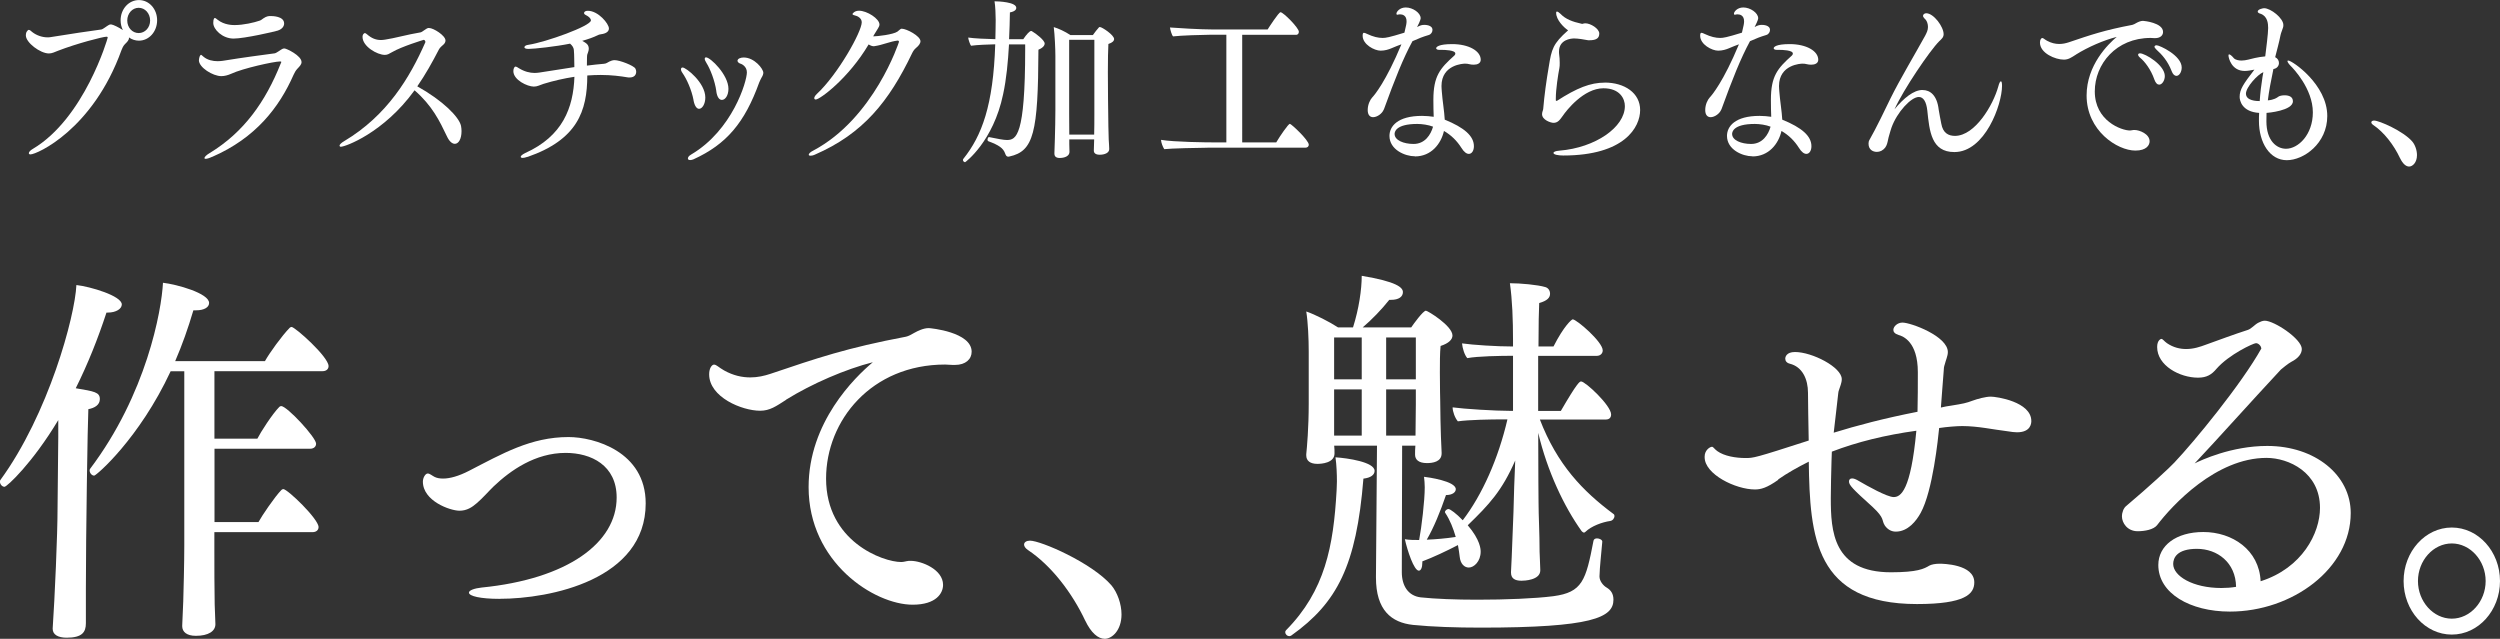
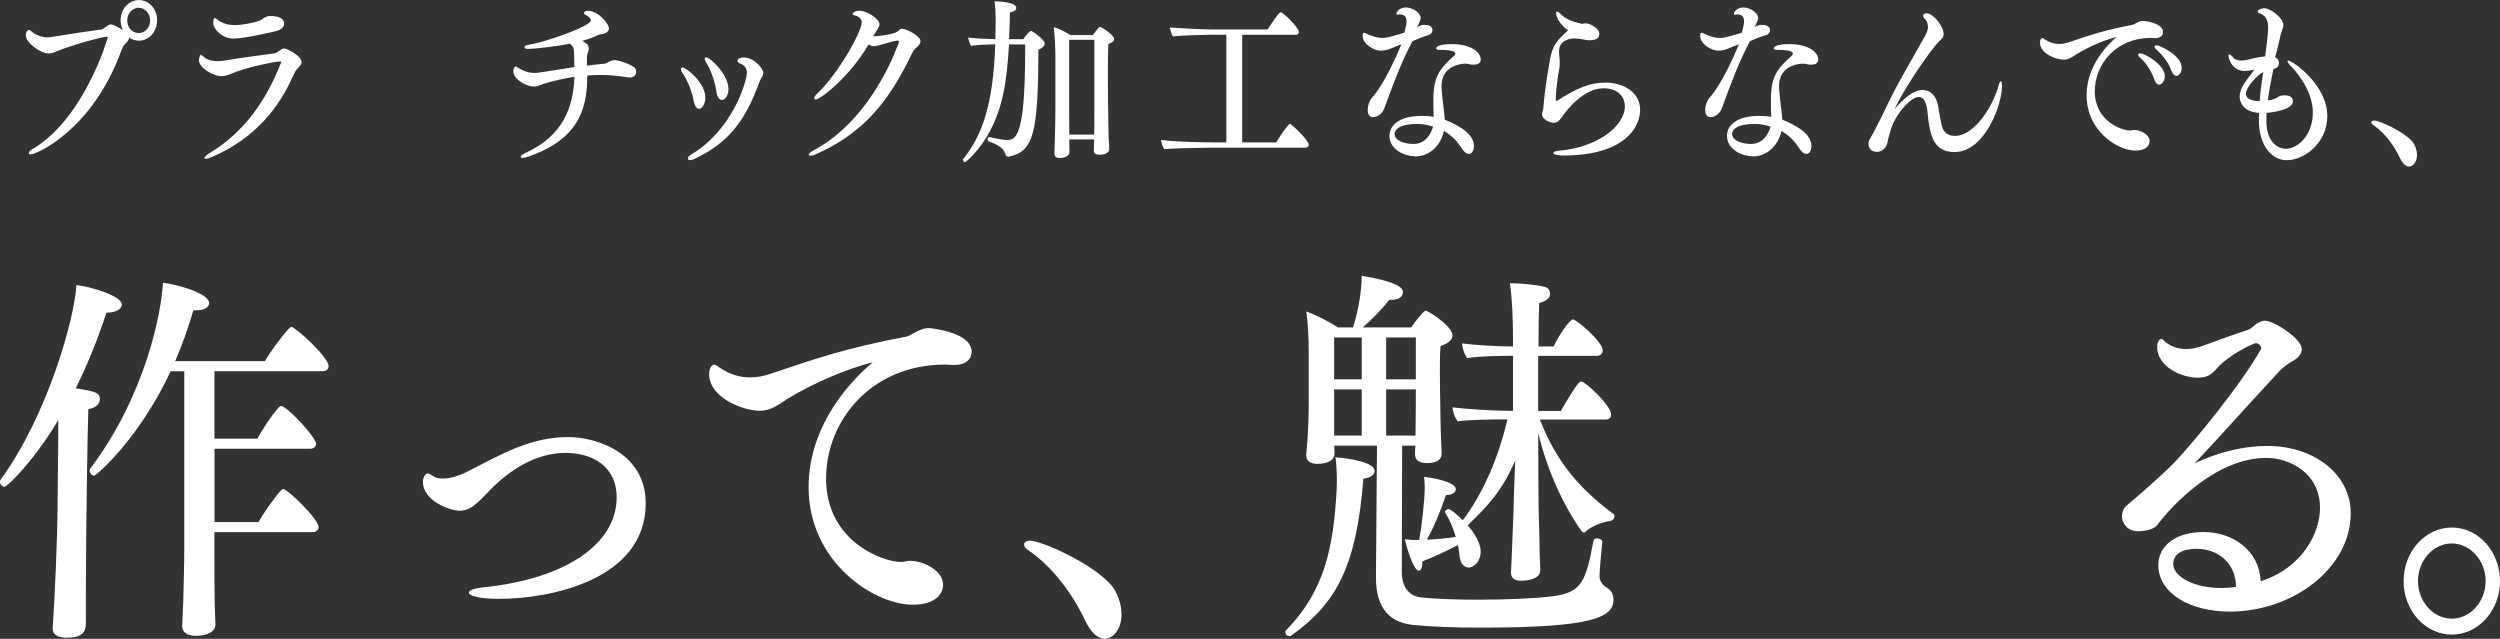
<svg xmlns="http://www.w3.org/2000/svg" id="_レイヤー_2" data-name="レイヤー 2" width="384.86" height="98.34" viewBox="0 0 384.86 98.34">
  <rect x="0" y="0" width="384.86" height="98.34" fill="#333333" stroke="none" />
  <defs>
    <style>
      .cls-1 {
        fill: #fff;
      }
    </style>
  </defs>
  <g id="_レイアウト" data-name="レイアウト">
    <g>
      <path class="cls-1" d="M19.86,5.82c0,.36-.28,.64-.63,.98-.25,.25-.43,.64-.53,.92C14.32,19.91,5.69,23.77,4.69,23.77c-.18,0-.25-.08-.25-.2,0-.14,.2-.42,.6-.64,7.94-4.7,11.54-17,11.54-17.14,0-.08-.05-.14-.18-.14-.55,0-4.56,1.04-7.46,2.16-.53,.2-.91,.42-1.41,.42-1.34,0-3.55-1.68-3.55-2.77,0-.36,.1-.56,.18-.64,.1-.17,.18-.22,.28-.22,.15,0,.3,.14,.53,.34,.68,.53,1.56,.81,2.34,.81,.15,0,.3,0,.45-.03,3.43-.56,5.82-.9,7.84-1.18,.25-.03,.88-.56,1.11-.67,.08-.06,.2-.11,.35-.11h.05c.33,.03,1.16,.45,1.81,.87-.23-.45-.35-.95-.35-1.51,0-1.74,1.26-3.11,2.82-3.11s2.8,1.37,2.8,3.11-1.24,3.14-2.8,3.14c-.55,0-1.08-.17-1.54-.5v.08Zm1.49-4.62c-.98,0-1.76,.87-1.76,1.96s.78,1.93,1.76,1.93,1.76-.84,1.76-1.93-.78-1.96-1.76-1.96Z" />
      <path class="cls-1" d="M32.66,24.14c-.48,.22-.81,.31-1.01,.31-.13,0-.18-.06-.18-.11,0-.17,.3-.48,.81-.78,5.29-3.22,8.6-7.92,10.94-13.8,.05-.08,.08-.17,.08-.22s-.05-.08-.18-.08c-.93,0-5.75,1.06-7.54,1.9-.5,.22-1.01,.36-1.51,.36-1.31,0-3.45-1.34-3.45-2.44,0-.22,.08-.48,.13-.62,.08-.14,.13-.22,.2-.22s.18,.14,.4,.31c.6,.5,1.41,.67,2.17,.67,.28,0,.53-.03,.78-.06,3.43-.56,5.97-.87,7.99-1.15,.25-.03,.93-.56,1.16-.67,.08-.06,.23-.08,.35-.08,.28,0,2.62,1.09,2.62,2.1,0,.36-.28,.64-.63,1.01-.25,.25-.48,.67-.6,.95-2.19,4.98-5.82,9.72-12.53,12.63Zm3.3-18.2c-1.71,0-3.13-1.4-3.13-2.41,0-.73,.2-.76,.25-.76,.08,0,.23,.11,.43,.28,1.01,.81,2.32,.81,2.6,.81,1.39,0,3.02-.39,3.83-.67,.28-.08,.35-.2,.6-.36,.53-.36,.86-.36,1.08-.36,.28,0,2.12,0,2.12,1.15,0,.36-.23,.84-.98,1.09-.4,.14-5.12,1.23-6.81,1.23Z" />
-       <path class="cls-1" d="M52.52,22.6c-.15,0-.25-.08-.25-.17,0-.17,.23-.42,.71-.7,6.63-3.95,10.11-9.8,12.48-15.18,0-.03,.03-.06,.03-.08,0-.14-.13-.34-.25-.34-.03,0-3.43,1.04-4.89,1.9-.45,.25-.68,.42-1.11,.42-1.16,0-3.43-1.29-3.43-2.77,0-.48,.33-.59,.35-.59,.08,0,.2,.06,.35,.2,.68,.59,1.34,.87,2.14,.87,.2,0,.4-.03,.63-.06,1.41-.2,3.4-.78,5.47-1.12,.28-.06,.86-.62,1.18-.67h.13c.66,0,2.52,1.15,2.52,1.93,0,.2-.1,.42-.28,.59-.23,.22-.58,.48-.73,.78-1.01,1.96-2.09,3.89-3.33,5.68,3.88,2.16,6.43,4.7,6.73,6.08,.05,.28,.08,.56,.08,.81,0,1.26-.48,1.96-1.03,1.96-.4,0-.86-.36-1.23-1.18-1.11-2.32-2.24-4.68-4.97-7.06-4.76,6.58-10.69,8.68-11.29,8.68Z" />
      <path class="cls-1" d="M81.22,24.14c-.33,.11-.58,.17-.76,.17-.2,0-.3-.08-.3-.17,0-.14,.23-.36,.71-.59,5.75-2.6,7.39-6.94,7.56-11.73-1.61,.25-3.23,.62-4.76,1.09-.63,.2-.93,.42-1.49,.42-.98,0-3.15-1.01-3.15-2.38,0-.39,.15-.7,.35-.7,.1,0,.25,.08,.5,.25,.86,.53,1.69,.73,2.42,.73,.25,0,.5-.03,.73-.06,1.56-.22,3.48-.56,5.39-.84-.03-.87,0-1.76-.08-2.66q-.05-.5-.58-.95c-2.22,.45-5.55,.81-6.4,.81-.43,0-.63-.11-.63-.25,0-.17,.2-.34,.66-.39,2.6-.39,9.58-2.88,9.58-3.75,0-.39-.6-.73-.71-.78-.08-.03-.35-.17-.35-.34,0-.22,.23-.36,.58-.36,1.61,0,3.25,1.99,3.25,2.72,0,.39-.3,.7-.93,.84-.23,.06-.5,.06-.73,.17-.71,.36-1.54,.64-2.45,.9,.66,.36,1.01,.59,1.01,1.23,0,.17-.05,.36-.13,.59-.08,.2-.13,.34-.13,.45,0,.06-.03,.25-.03,1.54,.93-.11,1.81-.22,2.62-.28,.4-.03,.53-.2,.83-.34,.25-.11,.5-.22,.81-.22,.81,0,2.95,.84,3.2,1.29,.08,.14,.13,.31,.13,.48,0,.45-.25,.9-1.03,.9-.1,0-.23,0-.35-.03-1.01-.17-2.42-.36-4.08-.36-.66,0-1.36,.03-2.07,.08,0,5.49-1.54,9.88-9.2,12.54Z" />
      <path class="cls-1" d="M106.77,15.43c-.3-1.62-1.08-3.3-1.69-4.17-.18-.25-.25-.45-.25-.59,0-.17,.1-.28,.25-.28,.55,0,3.5,2.35,3.5,4.62,0,1.01-.48,1.74-.96,1.74-.35,0-.68-.39-.86-1.32Zm6.76-6.05c0-.36,.5-.53,.96-.53,1.64,0,3.02,1.74,3.02,2.35,0,.22-.1,.48-.28,.76-.05,.08-.3,.59-.35,.73-2.22,6.16-5.02,9.52-10.13,11.84-.2,.08-.35,.11-.5,.11-.23,0-.35-.08-.35-.25s.13-.39,.48-.59c6.38-3.75,8.6-11.26,8.6-12.66,0-.95-.86-1.29-.86-1.29-.4-.11-.58-.31-.58-.48Zm-3.25,4.68c-.23-1.68-.98-3.5-1.51-4.34-.2-.31-.28-.53-.28-.67s.08-.22,.2-.22c.68,0,3.45,2.69,3.45,4.84,0,1.04-.5,1.71-1.01,1.71-.38,0-.73-.39-.86-1.32Z" />
      <path class="cls-1" d="M134.42,5.6c.63,0,3.08-.28,3.73-.73,.13-.08,.45-.42,.6-.45h.08c.71,0,2.87,1.12,2.87,1.93,0,.34-.28,.7-.66,1.01-.28,.22-.48,.53-.63,.84-3.55,7.42-7.54,12.38-14.95,15.6-.3,.14-.53,.17-.68,.17-.18,0-.28-.06-.28-.14,0-.17,.23-.42,.68-.64,9.4-4.98,13.21-16.72,13.21-16.74,0-.11-.05-.2-.18-.2h-.05c-1.16,.14-2.29,.67-3.45,.84-.05,0-.13,.03-.18,.03-.28,0-.53-.11-.81-.28-3.1,5.24-7.51,8.48-8.14,8.48-.15,0-.23-.08-.23-.22s.13-.39,.4-.64c3.25-3.02,6.91-9.58,6.91-11.03,0-.64-.66-.98-1.08-1.06-.25-.06-.35-.14-.35-.22,0,0,.25-.5,1.01-.5,1.23,0,3.15,1.23,3.15,2.13,0,.08-.03,.17-.05,.25-.15,.36-.6,.98-.83,1.4l-.1,.2Z" />
      <path class="cls-1" d="M155.33,6.83c-.15,2.69-.4,5.35-.91,7.7-1.51,7.25-5.8,10.44-5.85,10.44-.13,0-.33-.14-.33-.34,0-.06,.02-.14,.08-.2,2.82-3.53,4.59-8.2,4.89-17.61-1.11,.03-2.72,.08-3.71,.22-.15-.11-.45-1.01-.45-1.26,.91,.14,2.8,.22,4.18,.25,.02-1.04,.05-2.04,.05-2.97,0-.67-.05-2.18-.18-2.86,.6,0,3.35,.11,3.35,1.01,0,.14-.05,.53-.98,.7-.03,1.34-.05,2.74-.13,4.12h2.19c.48-.73,.98-1.26,1.19-1.26,.05,0,.1,0,.13,.03,.68,.39,1.97,1.4,1.97,1.9,0,.36-.38,.73-.96,.95-.05,12.8-.73,15.62-4.46,16.44-.05,0-.13,.03-.18,.03-.28,0-.38-.2-.5-.53-.28-.78-.96-1.26-2.57-1.85-.08-.03-.13-.11-.13-.22,0-.2,.13-.45,.23-.42,1.36,.28,2.27,.45,2.75,.45,1.44,0,2.82-.59,2.82-13.94v-.78h-2.5Zm9.28,14.64v.73c0,.5,.03,.84,.03,1.2-.05,.9-1.34,.92-1.49,.92-.55,0-.83-.22-.83-.67v-.11s.15-3.86,.15-6.64V8.62c0-1.09-.1-3.25-.25-4.45,.73,.22,1.66,.64,2.57,1.23h3.45c.28-.39,.68-.92,.93-1.18,.05-.06,.1-.06,.15-.06,.33,0,2.19,1.23,2.19,1.85,0,.28-.25,.56-.88,.76-.05,.78-.08,2.52-.08,4.34,0,2.91,.05,6.08,.05,6.08,0,1.04,.05,3.56,.08,4.28,.03,.53,.08,1.15,.08,1.48,0,.59-.71,.87-1.46,.87-.63,0-.91-.25-.91-.62v-.06c0-.39,.03-1.15,.05-1.68h-3.83Zm3.86-15.34h-3.88v11.4c0,.64,0,2.07,.02,3.19h3.83c.03-.9,.03-2.21,.03-3.14V6.13Z" />
      <path class="cls-1" d="M185.88,22.74c-1.21,0-5.77,.11-6.65,.22-.23-.34-.48-1.01-.5-1.43,2.04,.34,7.03,.39,8.12,.39h1.94V5.35h-2.55c-1.01,0-4.51,.11-5.65,.25-.2-.17-.45-1.06-.48-1.37,.96,.08,4.66,.31,6.81,.31h8.22c.23-.36,1.71-2.66,1.99-2.66,.43,0,2.82,2.41,2.82,3,0,.22-.1,.48-.43,.48h-8.29V21.92h5.24c.53-.92,1.87-2.86,2.09-2.86s2.92,2.52,2.92,3.22c0,.25-.2,.45-.48,.45h-15.12Z" />
      <path class="cls-1" d="M213.02,16.86c-.23,.62-1.01,1.18-1.64,1.18-.45,0-.83-.31-.83-1.09,0-.9,.4-1.62,.68-1.93,.35-.36,2.12-2.46,4.51-8.2-.5,.17-.93,.36-1.56,.62-.4,.17-.98,.36-1.64,.36-.96,0-2.77-.95-2.77-2.3,0-.36,.08-.45,.2-.45s.3,.08,.48,.17c.96,.45,1.71,.62,2.4,.62,.48,0,.98-.08,3.35-.81,.28-1.18,.33-1.4,.33-1.76,0-.9-.63-1.06-.98-1.06-.1,0-.2,0-.3,.03-.05,0-.1,.03-.13,.03-.13,0-.15-.08-.15-.17,0-.28,.5-.95,1.44-.95,1.08,0,2.29,.84,2.29,1.65,0,.06,0,.31-.55,1.37,.48-.28,.78-.34,1.11-.34,.13,0,1.26,0,1.26,.78,0,.31-.2,.67-.58,.78-.93,.28-1.44,.48-2.5,.95-1.44,2.66-2.7,5.82-4.41,10.53Zm4.79,7.2c-1.51,0-3.91-1.01-3.91-3.14,0-1.43,1.19-3.08,5.02-3.08,.61,0,1.24,.06,1.79,.14-.03-.67-.05-1.65-.05-2.6,0-3.67,1.01-4.84,3.23-6.83,.1-.08,.15-.2,.15-.31,0-.53-1.69-.56-2.02-.56h-.43c-.33,0-.5-.11-.5-.25,0-.2,.38-.64,2.47-.64,2.55,0,4.39,1.06,4.39,2.41,0,.56-.53,.76-1.08,.76-.25,0-.48-.03-.68-.08-.2-.06-.43-.08-.68-.08-.18,0-3.6,.11-3.6,3.44,0,.28,.03,.56,.05,.87,.1,1.4,.38,3,.45,4.31,3.02,1.23,4.49,2.52,4.49,4.09,0,.7-.33,1.18-.78,1.18-.33,0-.73-.25-1.16-.95-.66-1.04-1.54-1.93-2.67-2.58-.45,1.99-1.97,3.92-4.46,3.92Zm.38-4.98c-3.43,0-3.5,1.32-3.5,1.54,0,.98,1.41,1.54,2.92,1.54,1.76,0,2.65-1.43,3-2.66-.71-.28-1.69-.42-2.42-.42Z" />
      <path class="cls-1" d="M247.02,12.71c3.1,0,5.47,1.62,5.47,4.23s-2.37,7-11.85,7c-.76,0-1.49-.14-1.49-.39,0-.17,.28-.31,.93-.36,5.52-.45,10.06-3.61,10.06-6.86,0-1.12-.76-2.74-3.3-2.74-3.05,0-5.72,3.44-6.25,4.23-.48,.67-.78,1.09-1.44,1.09-.43,0-1.76-.45-1.76-1.34,0-.17,.05-.34,.1-.5,.03-.11,.08-.2,.08-.31,.18-2.13,.48-4.31,.86-6.52,.43-2.69,.63-3.5,2.97-5.57-.68-.45-1.84-1.62-1.84-2.69,0-.14,.05-.2,.13-.2,.13,0,.35,.17,.58,.39,.73,.76,1.79,1.18,3.18,1.48,.05,0,.08,.03,.13,.03,.02,0,.08-.03,.1-.03,.13-.03,.23-.06,.35-.06h.05c.76,0,2.12,.81,2.12,1.57,0,.67-.38,1.04-1.54,1.04-.13,0-.25,0-.33-.03-.35-.08-1.44-.25-1.99-.25-.5,0-2.34,.17-2.34,2.02,0,.14,0,.34,.03,.5,.05,.31,.08,.78,.08,1.23,0,.31,0,.59-.05,.81-.2,1.01-.55,3.3-.55,4.65v.34s.13,.06,.13,.08c3.13-2.02,5.19-2.83,7.41-2.83Z" />
      <path class="cls-1" d="M264.98,16.86c-.23,.62-1.01,1.18-1.64,1.18-.45,0-.83-.31-.83-1.09,0-.9,.4-1.62,.68-1.93,.35-.36,2.12-2.46,4.51-8.2-.5,.17-.93,.36-1.56,.62-.4,.17-.98,.36-1.64,.36-.96,0-2.77-.95-2.77-2.3,0-.36,.08-.45,.2-.45s.3,.08,.48,.17c.96,.45,1.71,.62,2.4,.62,.48,0,.98-.08,3.35-.81,.28-1.18,.33-1.4,.33-1.76,0-.9-.63-1.06-.98-1.06-.1,0-.2,0-.3,.03-.05,0-.1,.03-.13,.03-.13,0-.15-.08-.15-.17,0-.28,.5-.95,1.44-.95,1.08,0,2.29,.84,2.29,1.65,0,.06,0,.31-.55,1.37,.48-.28,.78-.34,1.11-.34,.13,0,1.26,0,1.26,.78,0,.31-.2,.67-.58,.78-.93,.28-1.44,.48-2.5,.95-1.44,2.66-2.7,5.82-4.41,10.53Zm4.79,7.2c-1.51,0-3.91-1.01-3.91-3.14,0-1.43,1.19-3.08,5.02-3.08,.61,0,1.24,.06,1.79,.14-.03-.67-.05-1.65-.05-2.6,0-3.67,1.01-4.84,3.23-6.83,.1-.08,.15-.2,.15-.31,0-.53-1.69-.56-2.02-.56h-.43c-.33,0-.5-.11-.5-.25,0-.2,.38-.64,2.47-.64,2.55,0,4.39,1.06,4.39,2.41,0,.56-.53,.76-1.08,.76-.25,0-.48-.03-.68-.08-.2-.06-.43-.08-.68-.08-.18,0-3.6,.11-3.6,3.44,0,.28,.03,.56,.05,.87,.1,1.4,.38,3,.45,4.31,3.02,1.23,4.49,2.52,4.49,4.09,0,.7-.33,1.18-.78,1.18-.33,0-.73-.25-1.16-.95-.66-1.04-1.54-1.93-2.67-2.58-.45,1.99-1.97,3.92-4.46,3.92Zm.38-4.98c-3.43,0-3.5,1.32-3.5,1.54,0,.98,1.41,1.54,2.92,1.54,1.76,0,2.65-1.43,3-2.66-.71-.28-1.69-.42-2.42-.42Z" />
      <path class="cls-1" d="M295.98,13.86c1.16,0,2.22,.81,2.47,3.02,.08,.59,.3,1.6,.4,2.16,.25,1.43,1.08,1.88,2.12,1.88,3.1-.03,5.87-4.76,6.65-7.59,.15-.59,.3-.81,.4-.81,.13,0,.18,.25,.18,.7,0,2.88-2.62,10.19-7.34,10.19-3.53,0-3.83-3.19-4.16-6.38-.15-1.37-.6-2.1-1.31-2.1-1.18,0-3.35,2.32-4.21,4.73-.13,.31-.18,.64-.33,1.09-.33,1.01-.2,1.9-1.21,2.46-.1,.06-.4,.17-.73,.17-.55,0-1.26-.31-1.26-1.26,0-.2,.03-.39,.13-.56,1.03-1.79,2.55-4.96,3.25-6.41,1.39-2.83,3.88-7,5.34-9.66,.23-.45,.43-.84,.43-1.34,0-.45-.15-.9-.38-1.15-.1-.11-.23-.2-.3-.34-.05-.06-.08-.14-.08-.2,0-.31,.3-.42,.5-.42,1.13,0,2.67,2.07,2.67,3.22,0,.48-.3,.73-.68,1.09-1.46,1.46-5.5,7.42-6.88,10.47,1.41-1.71,2.95-2.97,4.31-2.97Z" />
      <path class="cls-1" d="M319.59,8.4c-.71,.45-1.16,.78-1.87,.78-1.31,0-3.68-.98-3.68-2.63,0-.45,.2-.7,.35-.7,.18,0,.33,.2,.73,.42,.66,.36,1.29,.5,1.89,.5,.53,0,1.01-.11,1.44-.25,3.4-1.15,5.52-1.88,9.81-2.69,.15-.03,.43-.17,.6-.28,.25-.14,.66-.34,1.03-.34,.13,0,3.1,.28,3.1,1.71,0,.53-.43,.95-1.21,.95h-.15c-.2,0-.38-.03-.55-.03-5.32,0-8.6,4.03-8.6,8.23,0,4.54,4.11,6.02,5.42,6.02,.2,0,.3-.06,.55-.08h.15c.76,0,2.32,.62,2.32,1.74,0,.59-.48,1.43-2.19,1.43-2.77,0-7.51-3.05-7.51-8.48,0-4.68,3.33-7.92,4.64-9.02-1.97,.5-4.39,1.54-6.28,2.72Zm12.05,3.81c-.53-1.51-1.46-2.74-2.19-3.33-.2-.17-.3-.34-.3-.45,0-.14,.1-.22,.3-.22,.76,0,3.81,1.79,3.81,3.5,0,.7-.43,1.32-.86,1.32-.28,0-.55-.22-.76-.81Zm2.65-1.32c-.58-1.48-1.46-2.49-2.32-3.25-.2-.2-.3-.34-.3-.45,0-.14,.15-.22,.33-.22,.45,0,3.86,1.57,3.86,3.42,0,.7-.38,1.29-.81,1.29-.28,0-.55-.22-.76-.78Z" />
      <path class="cls-1" d="M349.98,10.61c-.38,1.79-.71,3.58-.86,4.84,.96-.08,1.44-.42,1.61-.56,.2-.14,.58-.22,.96-.22,.73,0,1.29,.25,1.29,.92,0,1.46-3.93,1.79-4.06,1.79,0,.42-.02,.84-.02,1.29,0,3.02,1.59,4.23,3.02,4.23,1.89,0,4.13-2.18,4.13-5.6,0-3.67-3.08-6.83-3.43-7.17-.33-.34-.48-.59-.48-.73,0-.06,.03-.08,.13-.08,.58,0,6,3.67,6,8.54,0,4.23-3.63,6.8-6.23,6.8s-4.29-2.66-4.29-6.05c0-.42,0-.81,.03-1.23-2.67-.17-3-1.93-3-2.46,0-1.15,.55-1.96,2.27-4.2-.45,.08-.98,.2-1.49,.2-2.04,0-2.5-2.02-2.5-2.38,0-.11,.03-.17,.1-.17,.15,0,.4,.2,.73,.59,.25,.28,.81,.36,1.18,.36,.68,0,1.39-.25,2.04-.39,.5-.11,1.03-.2,1.61-.25,.13-1.04,.45-3.53,.45-4.37,0-.7-.1-1.79-1.13-2.18-.33-.08-.48-.22-.48-.34,0-.39,.86-.53,.98-.53,1.03,0,2.97,1.54,2.97,2.58,0,.14,0,.25-.05,.39-.1,.36-.3,.78-.38,1.15-.23,1.18-.55,2.3-.83,3.42,.4,.2,.58,.53,.58,.9,0,.39-.25,.78-.73,.9l-.15,.03Zm-1.56,.5c-.88,.36-2.67,2.32-2.67,3.3,0,1.12,1.66,1.15,2.12,1.15,.08-1.23,.23-2.46,.43-3.72l.13-.73Z" />
      <path class="cls-1" d="M369.46,24.33c-.93-1.99-2.45-3.98-4.13-5.1-.2-.14-.28-.28-.28-.39,0-.17,.18-.28,.43-.28,.78,0,4.46,1.6,5.87,3.22,.43,.5,.73,1.34,.73,2.1,0,1.15-.68,1.76-1.21,1.76-.48,0-.98-.42-1.41-1.32Z" />
      <path class="cls-1" d="M13.22,95.96c0,1.37-.59,2.21-2.96,2.21-1.34,0-2.15-.48-2.15-1.37v-.06c.32-4.66,.75-14.51,.75-18.51l.11-10.99v-2.57c-3.98,6.63-7.9,10.27-8.28,10.27s-.7-.42-.7-.78c0-.06,0-.18,.05-.24,7.42-10.15,11.5-25.2,11.72-30.04,2.15,.24,6.99,1.67,6.99,2.99,0,.66-.86,1.25-2.15,1.25h-.21c-1.29,3.94-2.85,7.88-4.73,11.65,2.85,.48,3.71,.6,3.71,1.67,0,.9-.81,1.37-1.77,1.55-.11,1.91-.38,19.53-.38,27.59v5.38Zm19.78-14.03v2.63c0,2.39,0,6.33,.05,8.48,0,.54,.11,2.39,.11,3.05,0,1.08-1.08,1.79-3.01,1.79-1.4,0-2.1-.6-2.1-1.49v-.06l.16-3.76c.05-1.67,.16-5.85,.16-8.6v-26.82h-2.1c-4.84,10.39-11.45,16.07-11.77,16.07-.38,0-.7-.42-.7-.78,0-.06,0-.18,.05-.24,8.71-11.53,11.02-24.37,11.24-28.67,2.1,.24,7.1,1.61,7.1,3.11,0,.66-.75,1.13-1.99,1.13h-.43c-.81,2.75-1.72,5.32-2.8,7.82h13.82c.65-1.19,2.63-3.94,3.82-5.14,.11-.06,.16-.12,.27-.12,.54,0,5.7,4.6,5.7,6.03,0,.48-.38,.78-.91,.78h-16.66v10.39h6.61c.48-.96,2.31-3.82,3.39-4.9,.11-.06,.16-.12,.27-.12,.91,0,5.38,4.84,5.38,5.79,0,.48-.38,.78-.91,.78h-14.73v11.29h6.77c.48-.9,2.53-3.94,3.55-4.96,.11-.06,.16-.12,.27-.12,.65,0,5.43,4.6,5.43,5.85,0,.48-.38,.78-.91,.78h-15.11Z" />
      <path class="cls-1" d="M76.92,92.19c-2.96,0-4.73-.42-4.73-.96,0-.36,.86-.66,1.94-.78,13.22-1.31,20.8-6.87,20.8-13.86,0-4.96-3.92-6.87-7.85-6.87-4.68,0-8.49,2.69-11.07,5.14-.81,.78-1.67,1.79-2.58,2.57-.75,.66-1.56,1.19-2.69,1.19-1.45,0-5.64-1.49-5.64-4.48,0-.6,.38-1.25,.75-1.25,.32,0,.7,.36,1.08,.54,.38,.18,.81,.24,1.29,.24,1.02,0,2.37-.36,3.98-1.19,5.11-2.63,9.51-5.2,15.32-5.2,3.92,0,11.88,2.21,11.88,10.21,0,11.77-14.73,14.69-22.47,14.69Z" />
      <path class="cls-1" d="M121,61.56c-1.5,.96-2.47,1.67-3.98,1.67-2.8,0-7.85-2.09-7.85-5.61,0-.96,.43-1.49,.75-1.49,.38,0,.7,.42,1.56,.9,1.4,.78,2.74,1.07,4.03,1.07,1.13,0,2.15-.24,3.06-.54,7.26-2.45,11.77-4,20.91-5.73,.32-.06,.91-.36,1.29-.6,.54-.3,1.4-.72,2.2-.72,.27,0,6.61,.6,6.61,3.64,0,1.13-.91,2.03-2.58,2.03h-.32c-.43,0-.81-.06-1.18-.06-11.34,0-18.33,8.6-18.33,17.56,0,9.68,8.76,12.84,11.56,12.84,.43,0,.65-.12,1.18-.18h.32c1.61,0,4.95,1.31,4.95,3.7,0,1.25-1.02,3.05-4.68,3.05-5.91,0-16.02-6.51-16.02-18.1,0-9.97,7.1-16.9,9.89-19.23-4.19,1.07-9.35,3.28-13.39,5.79Z" />
      <path class="cls-1" d="M167.06,95.54c-1.99-4.24-5.21-8.48-8.82-10.87-.43-.3-.59-.6-.59-.84,0-.36,.38-.6,.91-.6,1.67,0,9.52,3.4,12.53,6.87,.91,1.08,1.56,2.87,1.56,4.48,0,2.45-1.45,3.76-2.58,3.76-1.02,0-2.1-.9-3.01-2.81Z" />
      <path class="cls-1" d="M198.83,97.81c-.11,.06-.22,.12-.32,.12-.38,0-.65-.3-.65-.6,0-.12,0-.18,.11-.3,6.02-6.09,7.31-12.96,7.79-21.5,0-.36,.05-.84,.05-1.43,0-1.07-.05-2.51-.22-3.7,1.83,.12,6.02,.72,6.02,2.09,0,.6-.59,1.07-1.72,1.19-1.08,13.38-4.03,19.11-11.07,24.13Zm13.17-29.2h-6.61c.05,.42,.05,.84,.05,1.19,0,1.49-2.04,1.61-2.63,1.61-1.13,0-1.72-.48-1.72-1.31v-.18c.11-1.08,.38-4,.38-7.82v-7.94c0-1.97-.11-4.54-.38-6.21,1.4,.48,3.6,1.61,4.89,2.45h2.31c.91-2.87,1.34-5.85,1.34-7.94,5.38,.9,6.34,1.79,6.34,2.51s-.65,1.19-1.83,1.19h-.27c-1.18,1.49-2.69,3.05-4.09,4.24h7.47c.32-.48,1.83-2.57,2.26-2.57,.27,0,4.09,2.33,4.09,3.82,0,.6-.54,1.19-1.83,1.61-.11,1.08-.11,2.63-.11,4.06,0,2.21,.05,4.18,.05,4.18,0,.84,.05,5.08,.22,8.18v.12c0,1.31-1.4,1.49-2.26,1.49-1.29,0-1.83-.54-1.83-1.31,0-.36,0-.9,.05-1.37h-2.04l-.05,19.47c0,2.09,.97,3.64,2.9,3.88,2.26,.24,5.43,.36,8.71,.36,4.41,0,8.92-.18,11.72-.54,4.46-.6,5-2.39,6.18-8.54,.05-.24,.27-.36,.54-.36,.38,0,.86,.24,.81,.54-.16,1.97-.38,3.64-.43,5.32,0,.72,.59,1.43,1.13,1.73,.59,.36,1.02,.9,1.02,1.85,0,2.75-3.28,4.3-20.43,4.3-3.76,0-7.47-.12-10.43-.42-3.33-.36-5.7-2.27-5.7-7.29v-.18l.16-20.13Zm-2.37-16.66h-4.25v6.45h4.25v-6.45Zm0,8h-4.25v7.11h4.25v-7.11Zm8.33-8h-4.57v6.45h4.57v-6.45Zm0,8h-4.57v7.11h4.52c0-1.19,.05-3.46,.05-4.84v-2.27Zm19.08,4.6c2.69,6.99,6.61,11.05,11.34,14.57,.11,.06,.16,.18,.16,.3,0,.36-.27,.72-.65,.78-1.24,.18-2.9,.78-3.82,1.67-.05,.06-.16,.12-.22,.12-.16,0-.32-.18-.38-.24-2.69-3.76-5.27-9.2-6.67-15.11,0,5.85,.05,10.75,.05,10.75,0,2.03,.16,4.54,.16,7.53,0,.54,.11,2.15,.11,2.87,0,1.55-2.53,1.61-2.9,1.61-1.02,0-1.61-.36-1.61-1.25v-.12s.16-2.87,.38-9.2c.05-2.69,.16-5.2,.27-7.94-2.04,4.66-3.98,6.75-7.31,9.97,1.94,2.27,1.99,3.7,1.99,4.06,0,1.49-1.02,2.45-1.83,2.45-.65,0-1.29-.54-1.4-1.67-.05-.54-.16-1.13-.27-1.79-1.72,.9-3.87,1.91-5.48,2.51v.18c0,.78-.22,1.25-.54,1.25-.75,0-1.77-3.11-2.15-4.84,.65,.12,1.56,.12,2.2,.12,.38-2.03,.86-6.03,.86-8.12,0-.54-.05-1.07-.11-1.61,.59,.06,4.89,.66,4.89,1.91,0,.48-.54,.9-1.51,.9-.86,2.51-1.88,5.02-2.96,6.87,1.4-.06,2.9-.18,4.46-.42-.38-1.31-.86-2.57-1.61-3.7-.05-.06-.05-.12-.05-.12,0-.24,.32-.48,.54-.48,.27,0,1.24,.72,2.2,1.73,3.01-3.94,5.48-9.5,6.88-15.53h-.75c-1.77,0-5.21,.06-6.88,.3-.43-.48-.81-1.49-.81-2.15,1.72,.24,6.5,.54,8.92,.54h.38v-8.48c-1.88,0-5.48,.06-7.04,.36-.43-.48-.75-1.55-.81-2.27,1.61,.24,5.38,.48,7.85,.48v-.96c0-3.11-.11-6.21-.48-8.78,1.61,0,4.3,.24,5.48,.6,.38,.12,.7,.48,.7,1.02,0,.6-.43,1.08-1.67,1.43-.05,.9-.11,3.46-.11,6.69h2.31c1.61-3.17,2.8-4.18,2.96-4.18,.59,0,4.62,3.46,4.62,4.78,0,.48-.38,.84-.91,.84h-9.03v8.48h3.49c2.53-4.36,2.9-4.54,3.12-4.54,.65,0,4.62,3.7,4.62,5.08,0,.48-.27,.78-.81,.78h-10.21Z" />
-       <path class="cls-1" d="M273.76,73.86c-1.77,1.25-2.69,1.49-3.6,1.49-2.96,0-7.74-2.33-7.74-4.96v-.12c0-.96,.81-1.49,1.13-1.49,.21,0,.32,.3,.81,.66,1.08,.78,2.85,1.07,4.35,1.07,1.24,0,1.4,0,9.73-2.69-.05-2.99-.11-5.73-.11-7.35,0-2.09-.86-4-2.8-4.48-.48-.12-.7-.42-.7-.78,0-.24,.16-1.02,1.5-1.02,2.63,0,7.2,2.33,7.2,4.18,0,.6-.27,1.13-.43,1.67-.05,.18-.11,.3-.11,.48-.21,2.03-.48,4.06-.7,6.09,3.49-1.08,7.74-2.21,12.9-3.22,.05-1.97,.05-4.06,.05-6.09,0-4.72-2.31-5.55-2.96-5.73-.59-.18-.81-.48-.81-.78,0-.54,.65-1.13,1.4-1.13,1.29,0,6.99,2.09,6.99,4.54,0,.6-.32,1.25-.48,1.91-.11,.3-.16,.66-.16,1.02-.16,1.79-.27,3.7-.43,5.61,.54-.12,1.08-.24,1.61-.3,1.83-.3,2.2-.36,3.33-.78,.65-.24,1.94-.6,2.74-.6,.86,0,6.24,.78,6.24,3.76,0,.3-.05,1.73-2.2,1.73-.38,0-.86-.06-1.61-.18-2.04-.24-4.41-.78-6.83-.78-.81,0-2.37,.12-3.55,.3-.16,1.55-.97,9.68-2.85,13.08-.65,1.19-1.94,2.87-3.82,2.87-.59,0-1.18-.24-1.67-.9-.59-.9,.05-1.08-1.94-2.93-3.06-2.75-3.6-3.34-3.6-3.88,0-.3,.16-.48,.48-.48,.27,0,.59,.12,1.08,.42,1.24,.72,4.3,2.45,5.32,2.45,1.08,0,2.63-.96,3.49-10.21-4.78,.66-9.14,1.73-13.01,3.22,0,.48-.05,.96-.05,1.43-.05,2.03-.11,4-.11,5.73,0,5.02,.32,11.41,9.25,11.41,4.09,0,5.11-.54,5.91-1.02,.32-.18,.91-.3,1.61-.3,.43,0,5.32,.06,5.32,2.87,0,1.79-1.4,3.34-8.82,3.34-15.7,0-16.5-10.33-16.66-21.92-1.67,.84-3.28,1.73-4.73,2.75Z" />
      <path class="cls-1" d="M348.1,53.61c0-.3-.38-.78-.81-.78-.38,0-4.14,1.73-6.07,3.94-.75,.9-1.51,1.37-2.85,1.37-2.8,0-6.29-1.85-6.29-4.72,0-1.08,.59-1.25,.65-1.25,.21,0,.43,.36,.86,.66,.97,.66,1.99,.9,2.96,.9,1.18,0,2.2-.36,3.01-.66,1.83-.66,4.73-1.73,6.45-2.27,.59-.18,1.08-.84,1.67-1.13,.27-.12,.59-.3,.97-.3,1.45,0,5.7,2.81,5.7,4.36,0,.72-.54,1.43-1.61,1.97-.38,.18-1.56,1.13-1.61,1.19-4.73,5.08-9.68,10.63-13.28,14.45,.97-.48,5.64-2.69,11.18-2.69,7.36,0,12.85,4.48,12.85,10.33,0,8.54-8.98,15.17-18.6,15.17-6.13,0-11.02-2.81-11.02-7.17,0-2.99,2.74-5.08,6.93-5.08,4.46,0,8.6,2.75,8.82,7.58,6.4-2.03,9.14-7.41,9.14-11.29,0-5.49-4.84-7.7-8.23-7.7-7.79,0-14.51,7.29-16.83,10.33-.54,.72-1.94,.96-3.01,.96-1.61,0-2.42-1.31-2.42-2.27,0-.66,.27-1.31,.65-1.61,3.55-2.99,6.83-6.03,7.42-6.69,3.01-3.17,10.32-12.06,13.39-17.56v-.06Zm-9.89,30.88c-3.12,0-3.66,1.43-3.66,2.33,0,1.85,3.01,3.7,7.42,3.7,.75,0,1.56-.06,2.26-.18-.05-3.76-2.9-5.85-6.02-5.85Z" />
      <path class="cls-1" d="M370.02,89.45c0-4.54,3.33-8.24,7.42-8.24s7.42,3.7,7.42,8.24-3.33,8.24-7.42,8.24-7.42-3.7-7.42-8.24Zm7.42-5.79c-2.85,0-5.21,2.63-5.21,5.79s2.37,5.79,5.21,5.79,5.21-2.63,5.21-5.79-2.37-5.79-5.21-5.79Z" />
    </g>
  </g>
</svg>